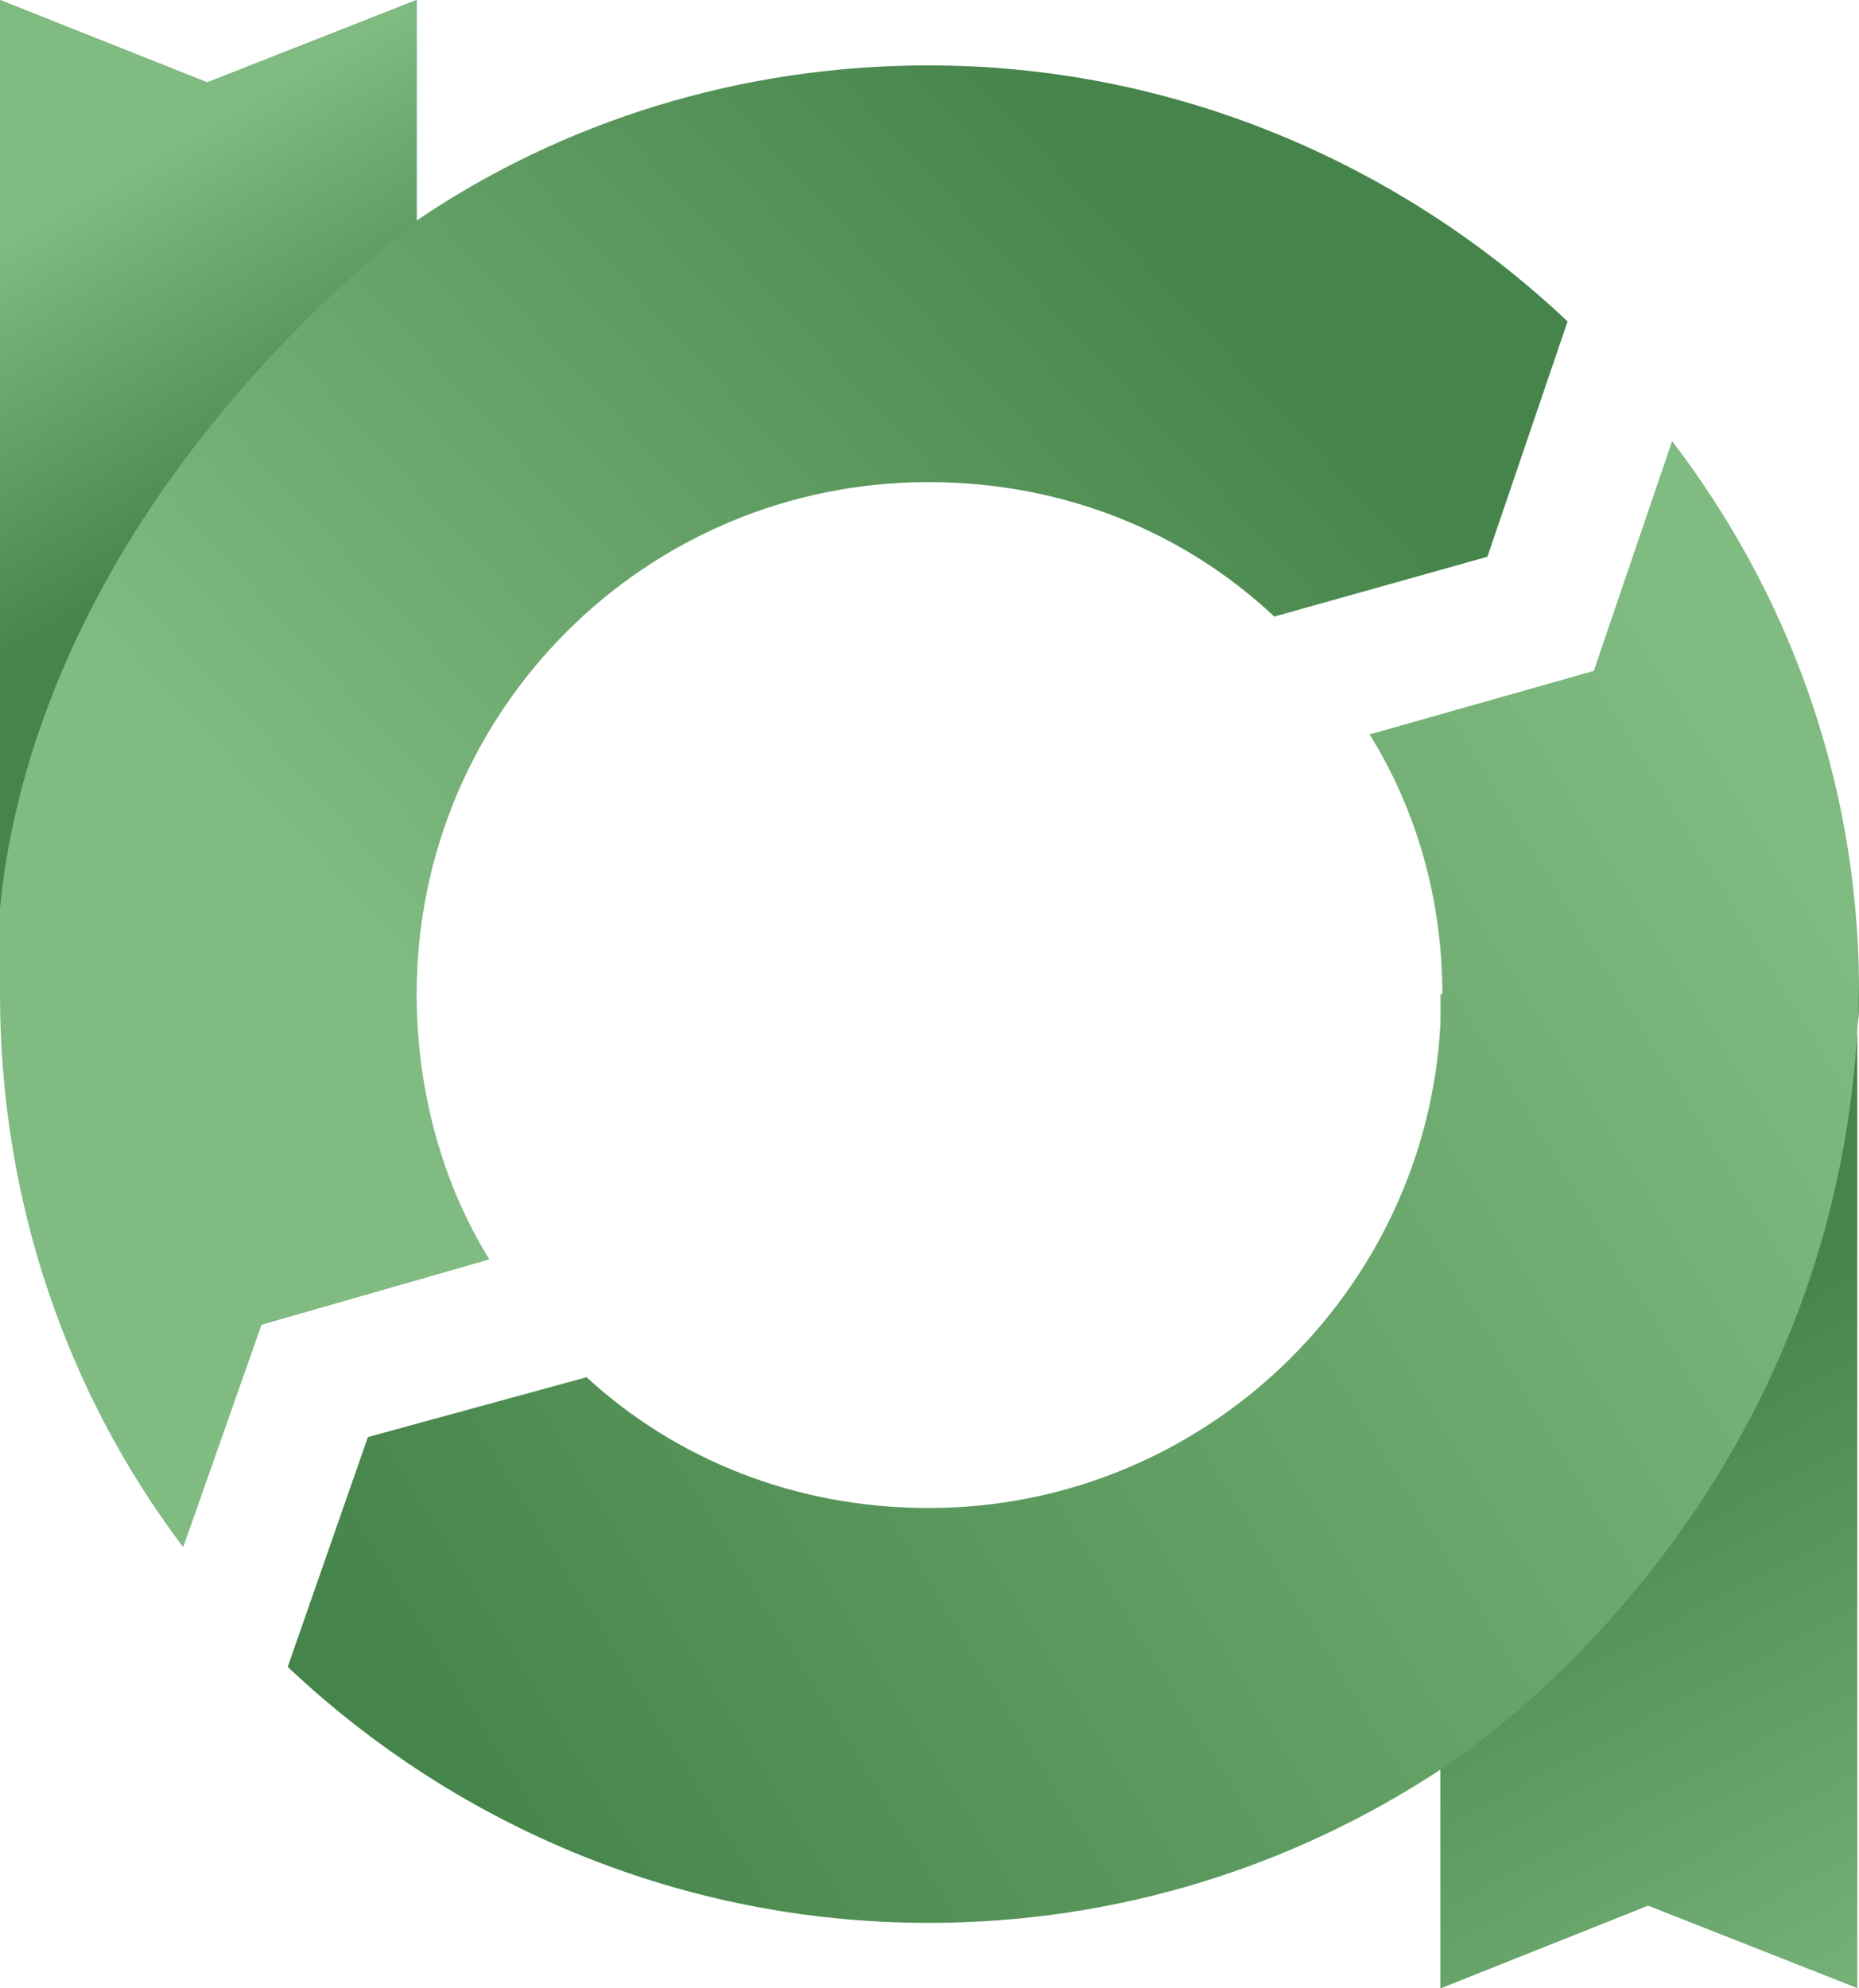
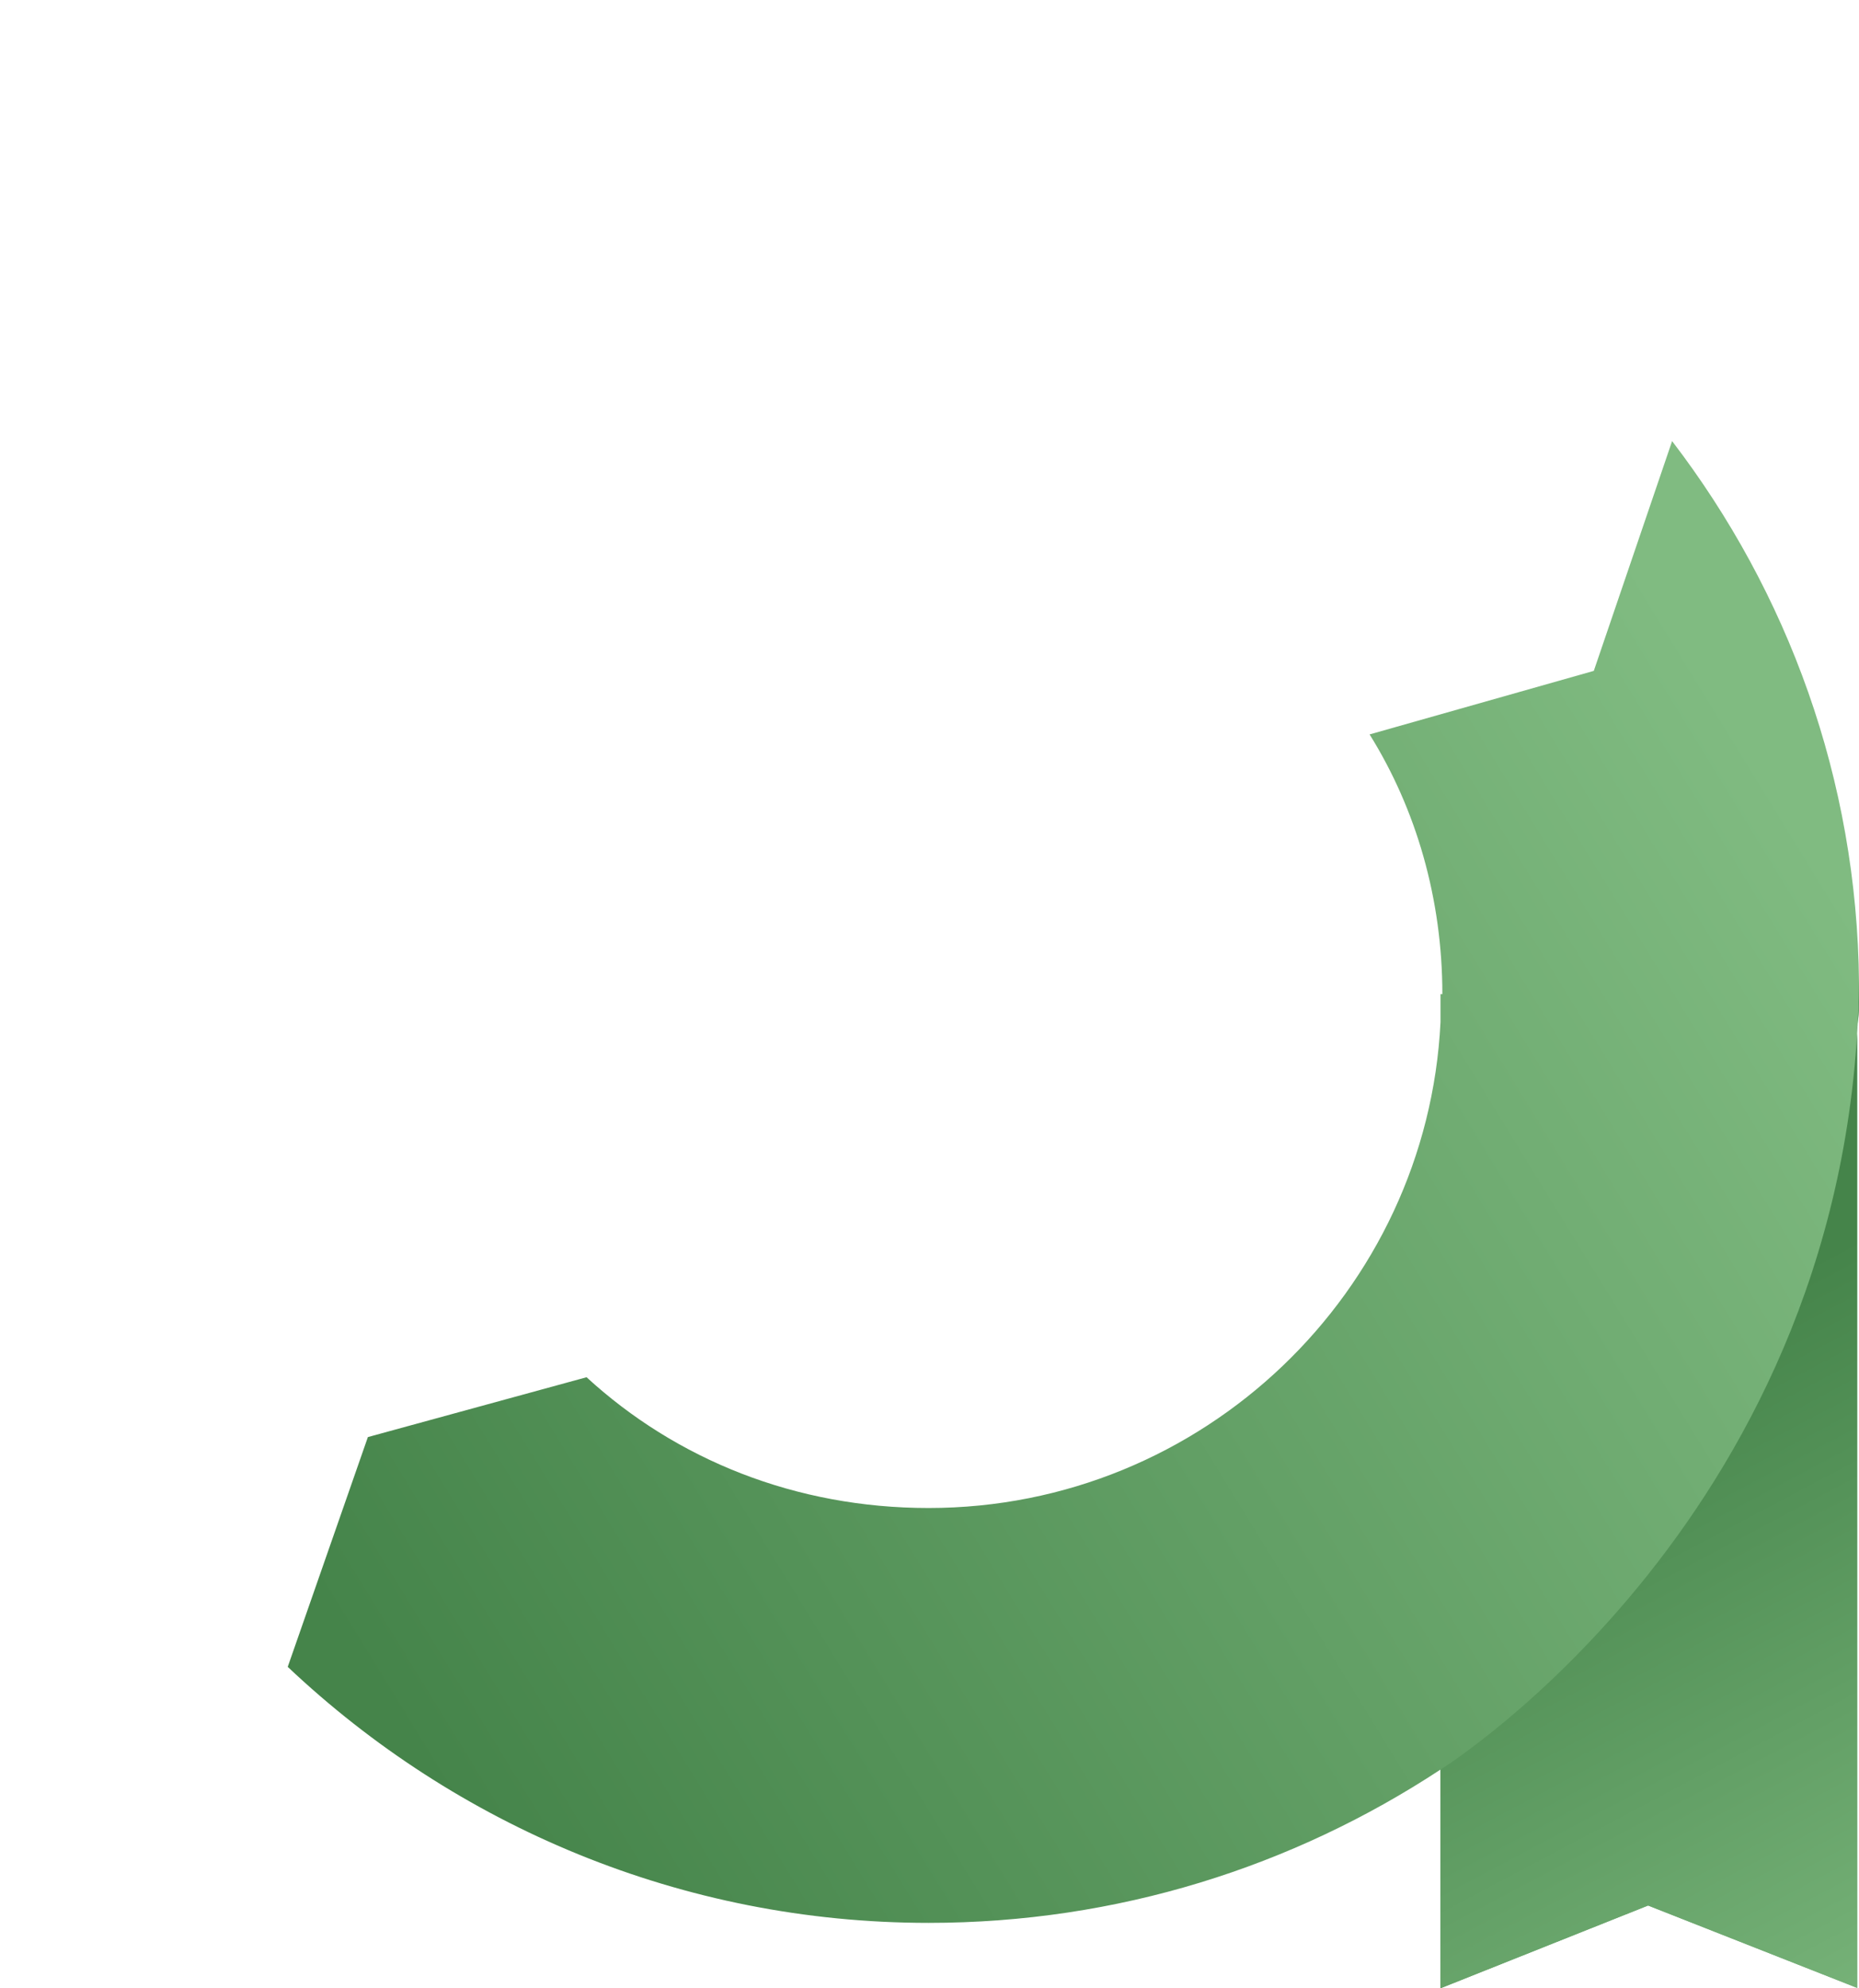
<svg xmlns="http://www.w3.org/2000/svg" version="1.1" id="Layer_1" x="0px" y="0px" viewBox="0 0 503.3 538.2" style="enable-background:new 0 0 503.3 538.2;" xml:space="preserve">
  <style type="text/css">
	.st0{fill:url(#SVGID_1_);}
	.st1{fill:url(#SVGID_2_);}
	.st2{fill:url(#SVGID_3_);}
	.st3{fill:url(#SVGID_4_);}
</style>
  <g>
    <g>
      <linearGradient id="SVGID_1_" gradientUnits="userSpaceOnUse" x1="146.896" y1="531.883" x2="532.013" y2="295.439">
        <stop offset="0" style="stop-color:#45844A" />
        <stop offset="1" style="stop-color:#80BB81" />
      </linearGradient>
      <path class="st0" d="M503.3,266v3c0,3,0,6.1-0.5,9.1v260l-56.6-22.3L390,538.2V479c-40,26.3-87.5,41.5-138.6,41.5    c-66.8,0-128-26.3-173.5-69.3L99.6,389l59.2-16.2c24.3,22.3,56.6,35.4,92.6,35.4c74.4,0,135-58.7,138.6-131.5v-7.6h0.5    c0-25.8-7.1-50.1-19.7-70.3l60.7-17.2l21.2-62.2C484,160.3,502.8,210.9,503.3,266z" />
    </g>
    <g>
      <linearGradient id="SVGID_2_" gradientUnits="userSpaceOnUse" x1="271.605" y1="10.819" x2="55.996" y2="208.787">
        <stop offset="0" style="stop-color:#45844A" />
        <stop offset="1" style="stop-color:#80BB81" />
      </linearGradient>
-       <path class="st1" d="M424.4,87l-21.7,63.7L345,166.9c-24.8-23.3-57.7-36.4-93.6-36.4c-76.9,0-138.6,62.2-138.6,138.6    c0,26.3,7.1,51.6,19.7,71.8l-61.7,17.7l-21.2,60.2C18.2,377.3,0,325.2,0,269.1V0l56.1,22.3L112.8,0v59.7    c39.5-26.8,87.5-42,138.6-42C317.6,17.7,378.8,44,424.4,87z" />
    </g>
    <linearGradient id="SVGID_3_" gradientUnits="userSpaceOnUse" x1="431.052" y1="372.75" x2="533.119" y2="565.245">
      <stop offset="0" style="stop-color:#45844A" />
      <stop offset="1" style="stop-color:#80BB81" />
    </linearGradient>
    <path class="st2" d="M503.3,266v3c0,3,0,6.1-0.5,9.1v260l-56.6-22.3L390,538.2V479C390,479,501.7,409.7,503.3,266z" />
    <linearGradient id="SVGID_4_" gradientUnits="userSpaceOnUse" x1="67.3" y1="141.602" x2="17.161" y2="55.651">
      <stop offset="0" style="stop-color:#45844A" />
      <stop offset="1" style="stop-color:#80BB81" />
    </linearGradient>
-     <path class="st3" d="M112.8,0v59.7C22.3,133.5,3.5,208.9,0,245.8V0l56.1,22.3L112.8,0z" />
  </g>
</svg>